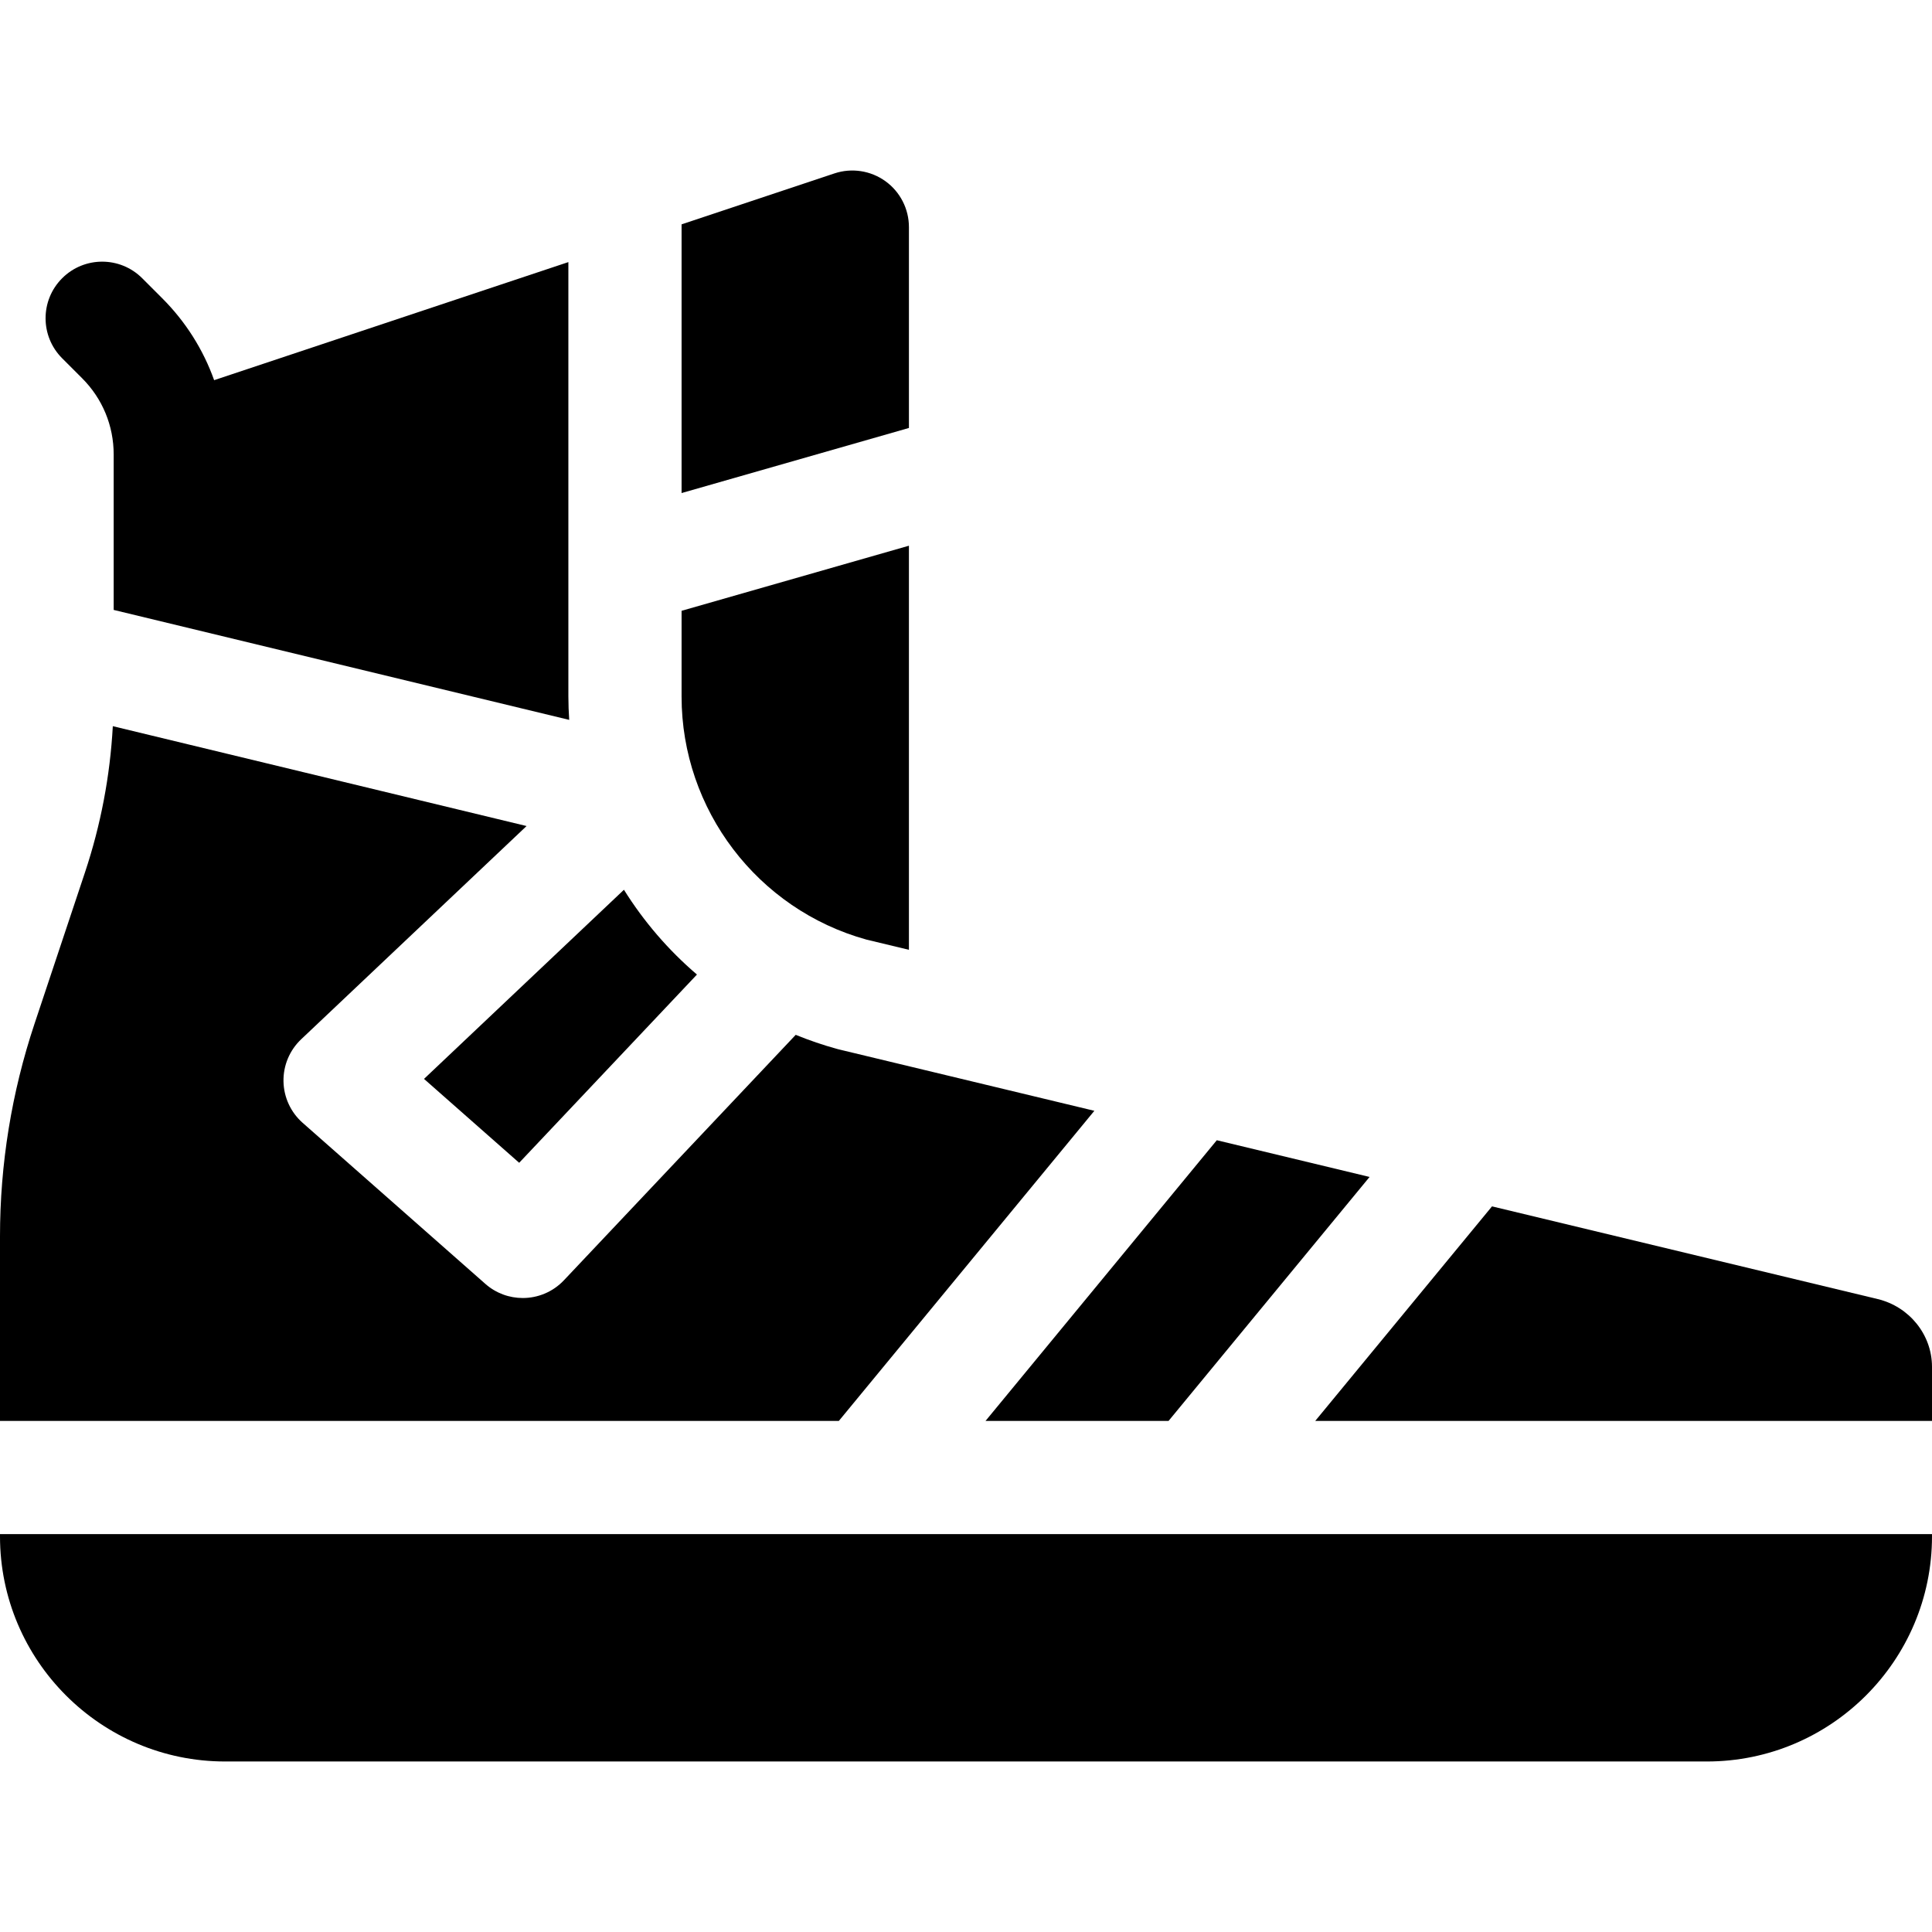
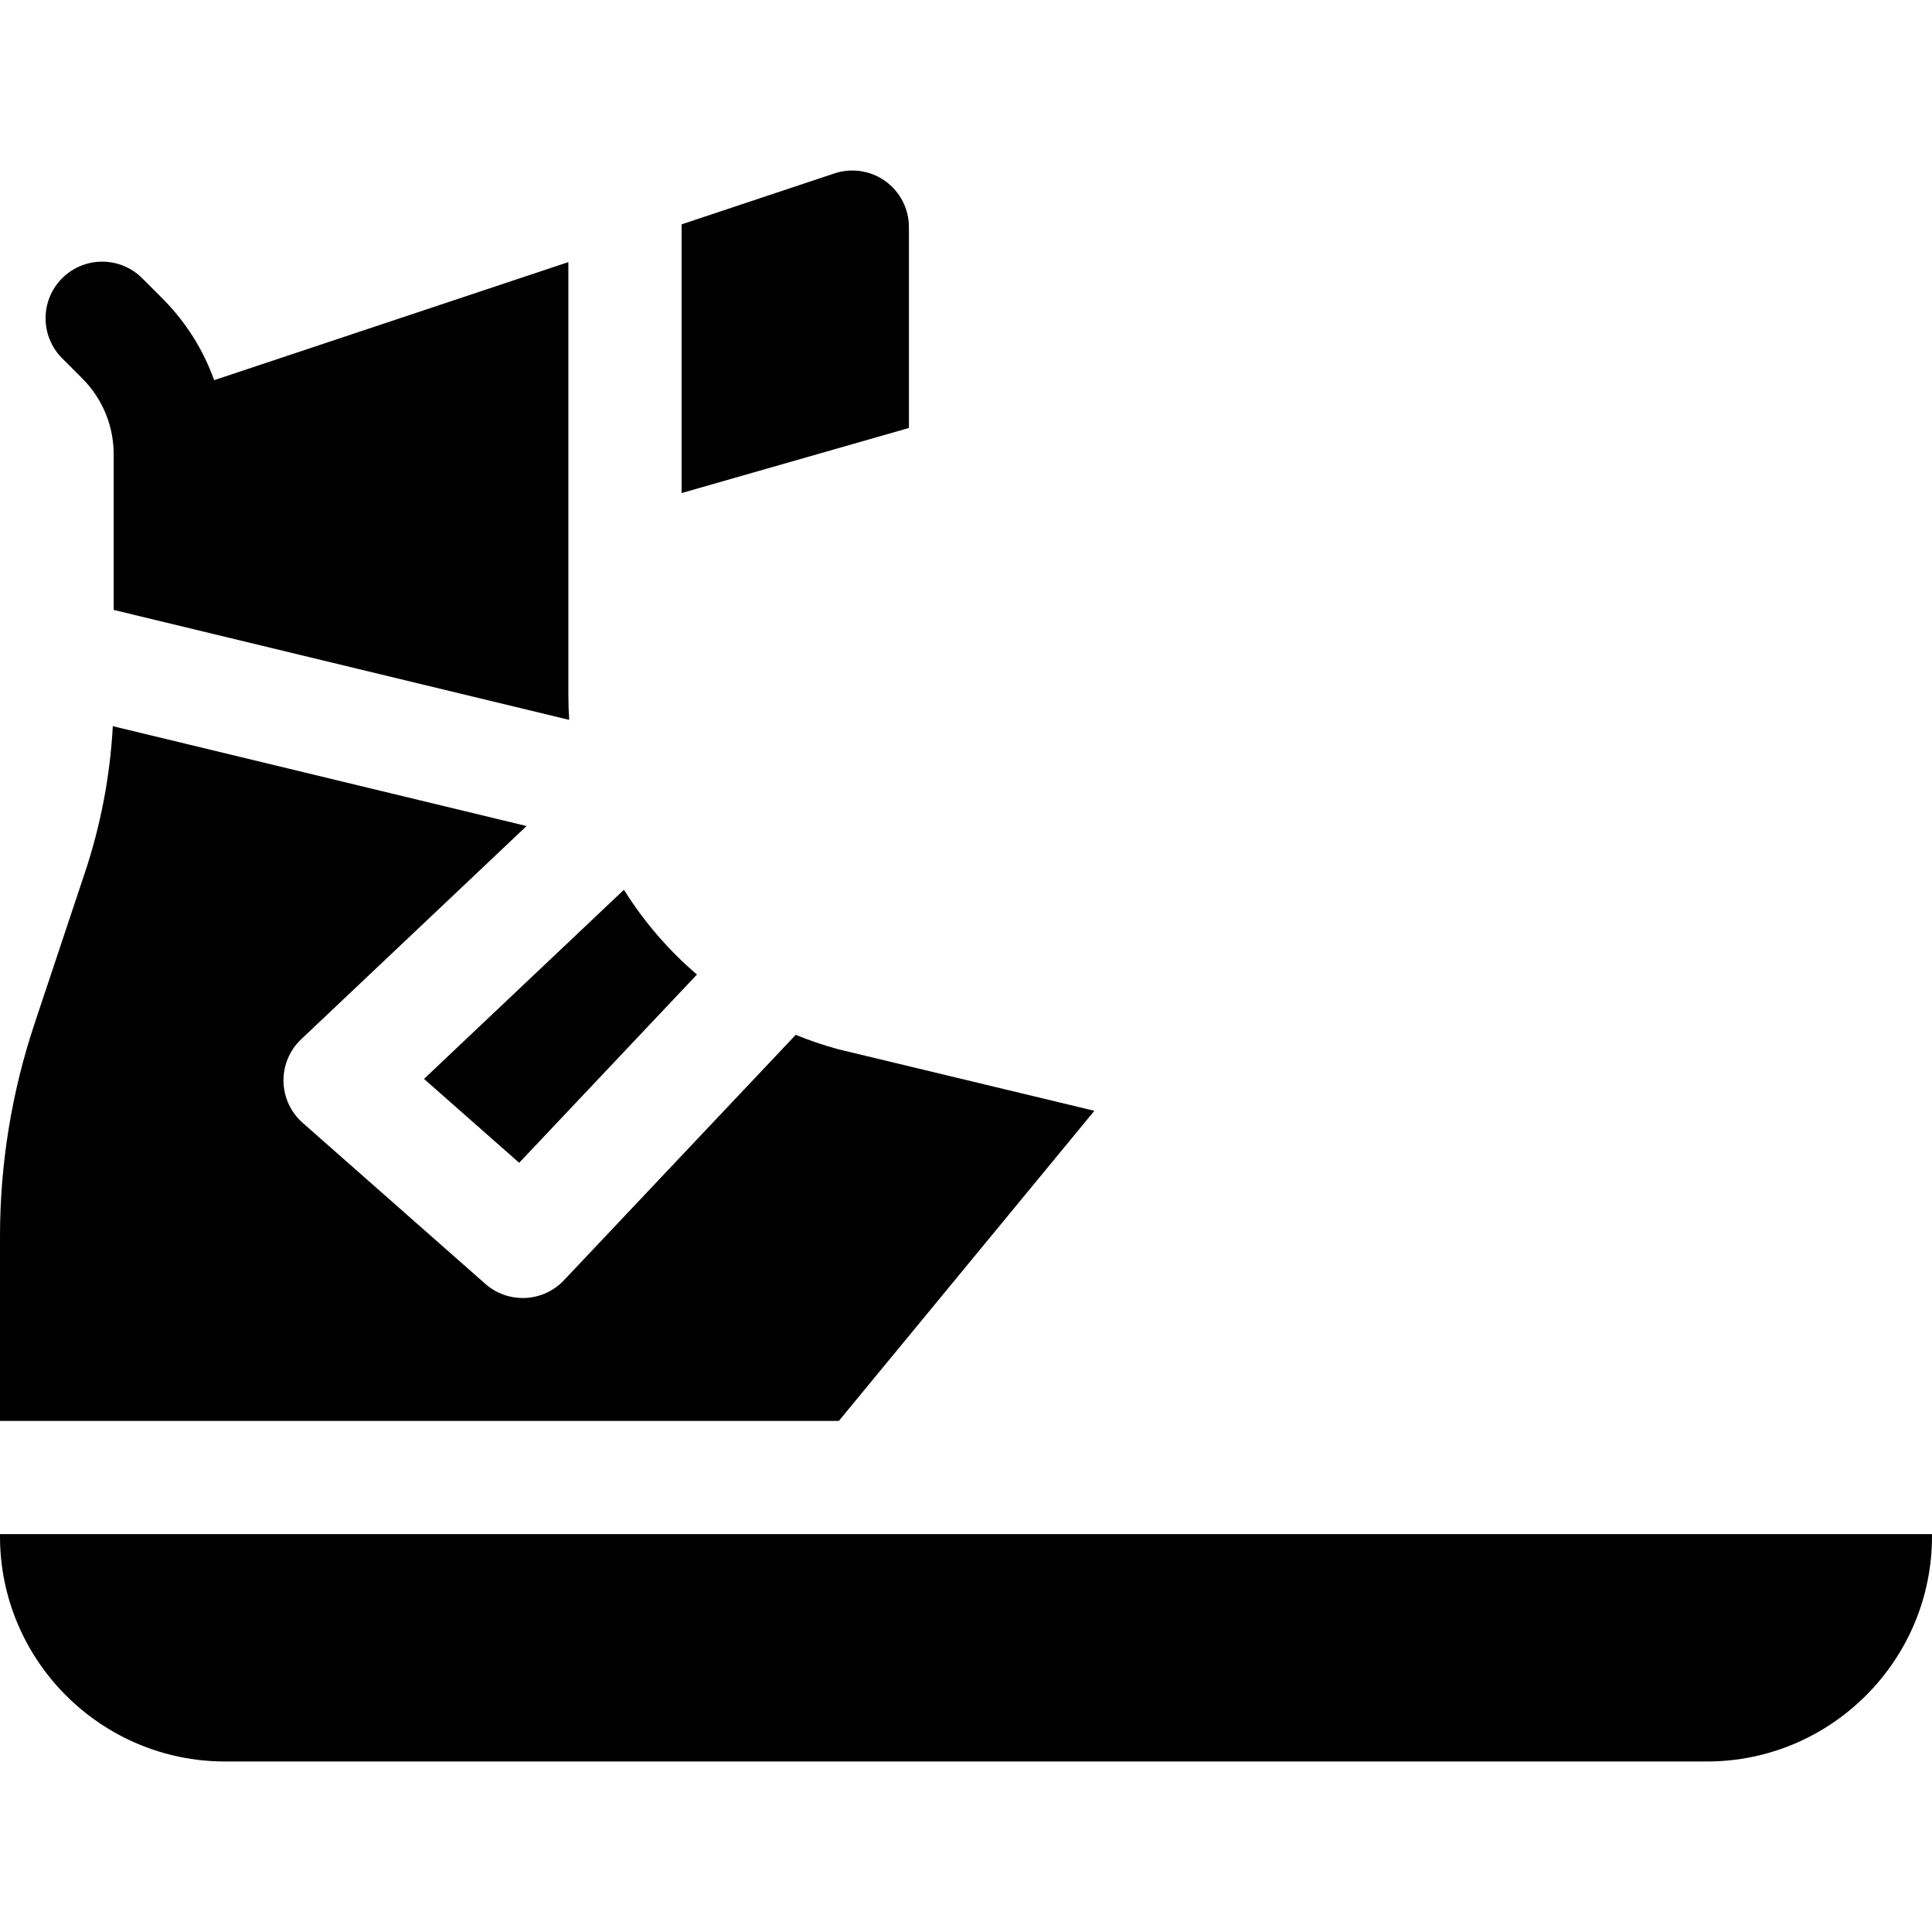
<svg xmlns="http://www.w3.org/2000/svg" id="Capa_1" enable-background="new 0 0 512 512" height="512" viewBox="0 0 512 512" width="512">
  <g>
    <path d="m165.35 235.796-52.983 50.124 25.219 22.231 47.113-49.885c-7.57-6.468-14.093-14.055-19.349-22.47z" />
-     <path d="m322.464 302.172-61.293 74.39h48.506l53.275-64.659z" />
-     <path d="m180.625 184.602c0 29.96 20.134 56.41 48.992 64.401l11.258 2.706v-107.088l-60.25 17.25z" />
-     <path d="m348.548 376.562h163.452v-14.216c0-.052 0-.105 0-.157-.024-8.556-6.071-15.925-14.39-17.924l-102.212-24.565z" />
    <path d="m290.018 294.374-67.648-16.258c-.15-.036-.3-.075-.45-.116-3.79-1.036-7.473-2.299-11.045-3.758l-61.431 65.045c-2.945 3.118-6.92 4.7-10.909 4.7-3.529 0-7.068-1.238-9.915-3.748l-48.413-42.676c-3.161-2.786-5.004-6.774-5.079-10.988s1.627-8.264 4.689-11.16l59.73-56.506-109.65-26.466c-.721 13.189-3.192 26.196-7.383 38.769l-13.364 40.089c-6.071 18.217-9.15 37.189-9.15 56.389v48.872h222.3z" />
    <path d="m0 407.153c0 32.896 26.763 59.659 59.659 59.659h392.682c32.896 0 59.659-26.763 59.659-59.659v-.591h-512z" />
    <path d="m240.875 113.415v-53.228c0-4.821-2.318-9.35-6.229-12.169-3.912-2.818-8.94-3.584-13.514-2.062l-40.507 13.502v71.206z" />
    <path d="m150.625 184.602v-115.143l-93.877 31.292c-2.875-8.08-7.534-15.486-13.778-21.73l-5.286-5.286c-5.857-5.857-15.355-5.857-21.213 0s-5.858 15.355 0 21.213l5.286 5.286c5.396 5.396 8.369 12.571 8.369 20.203v41.199l120.718 29.138c-.132-2.046-.219-4.101-.219-6.172z" />
  </g>
</svg>